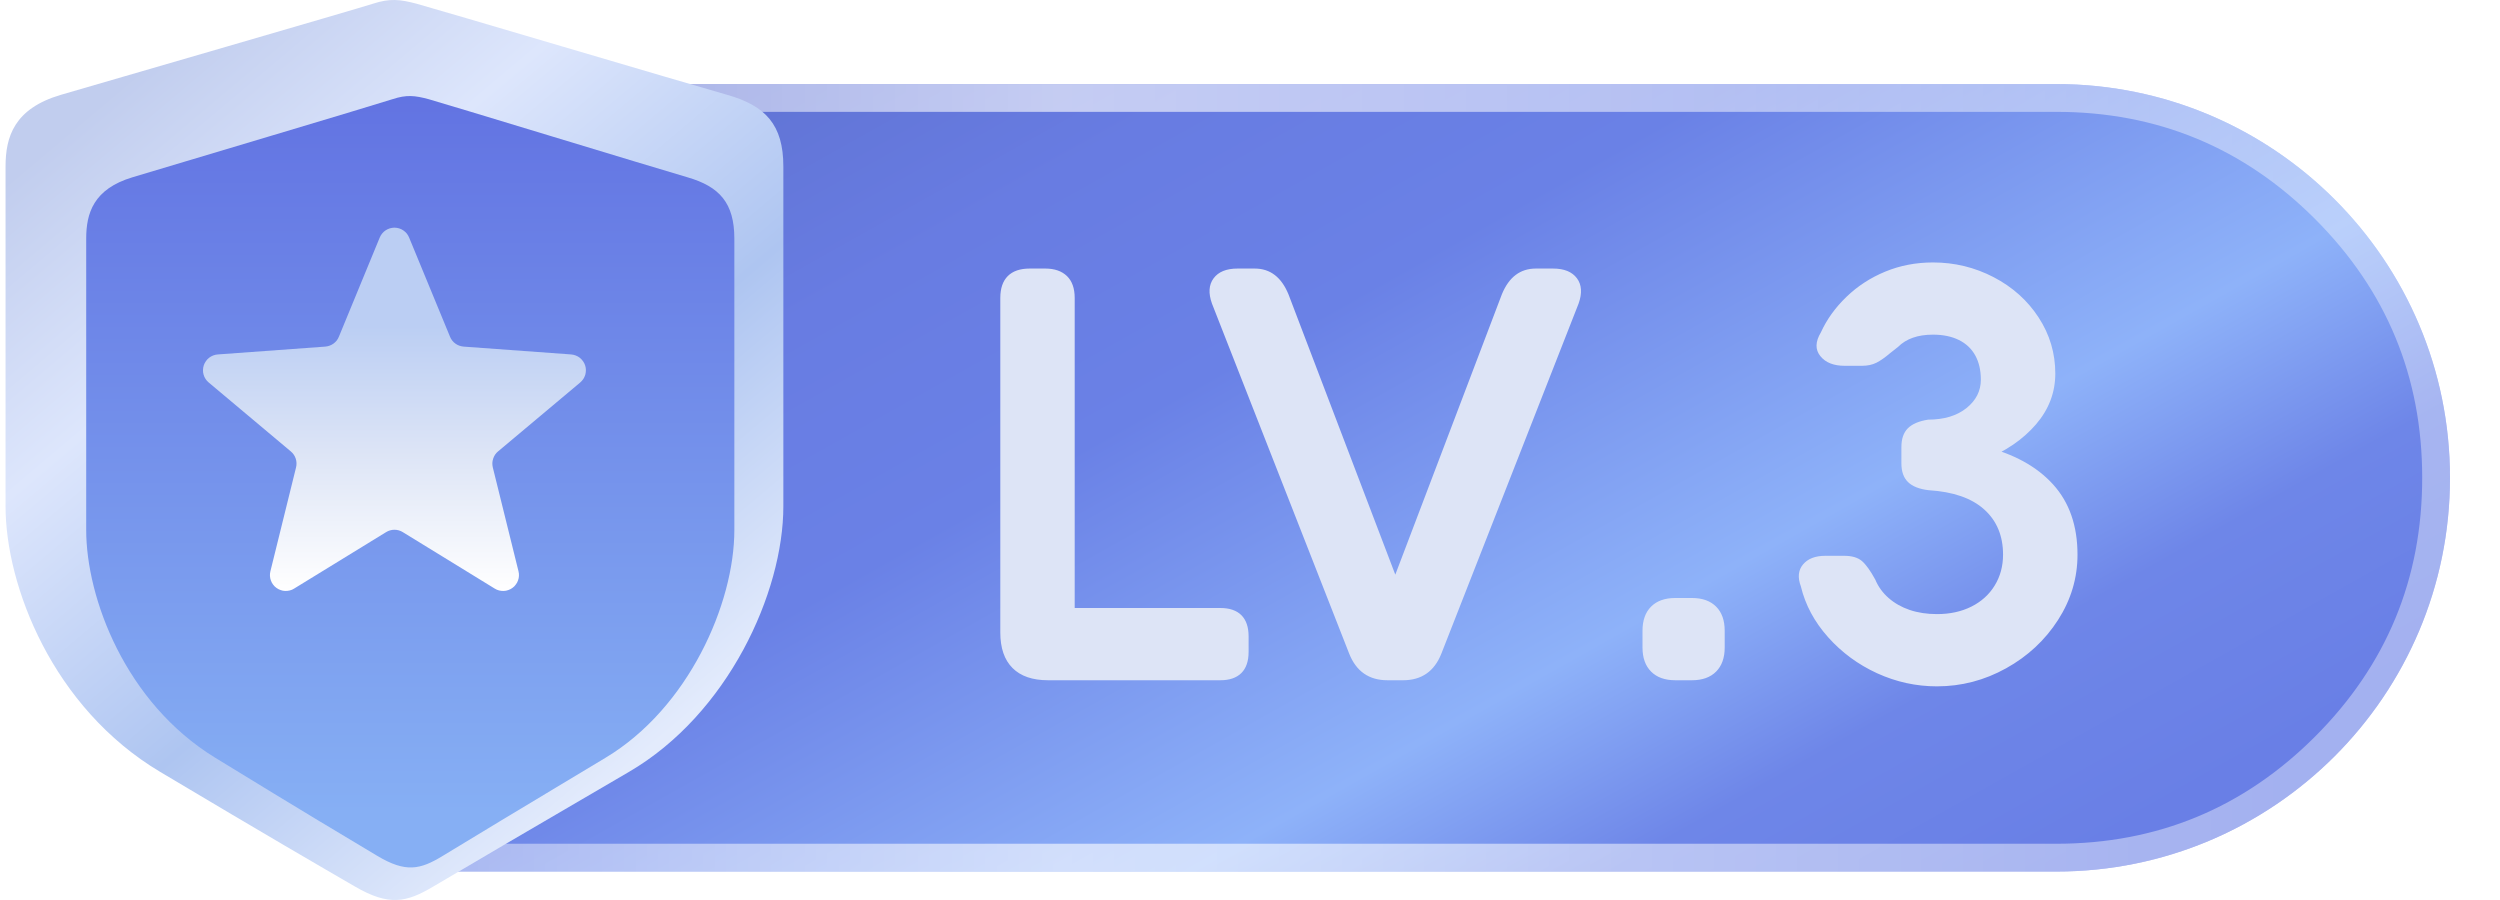
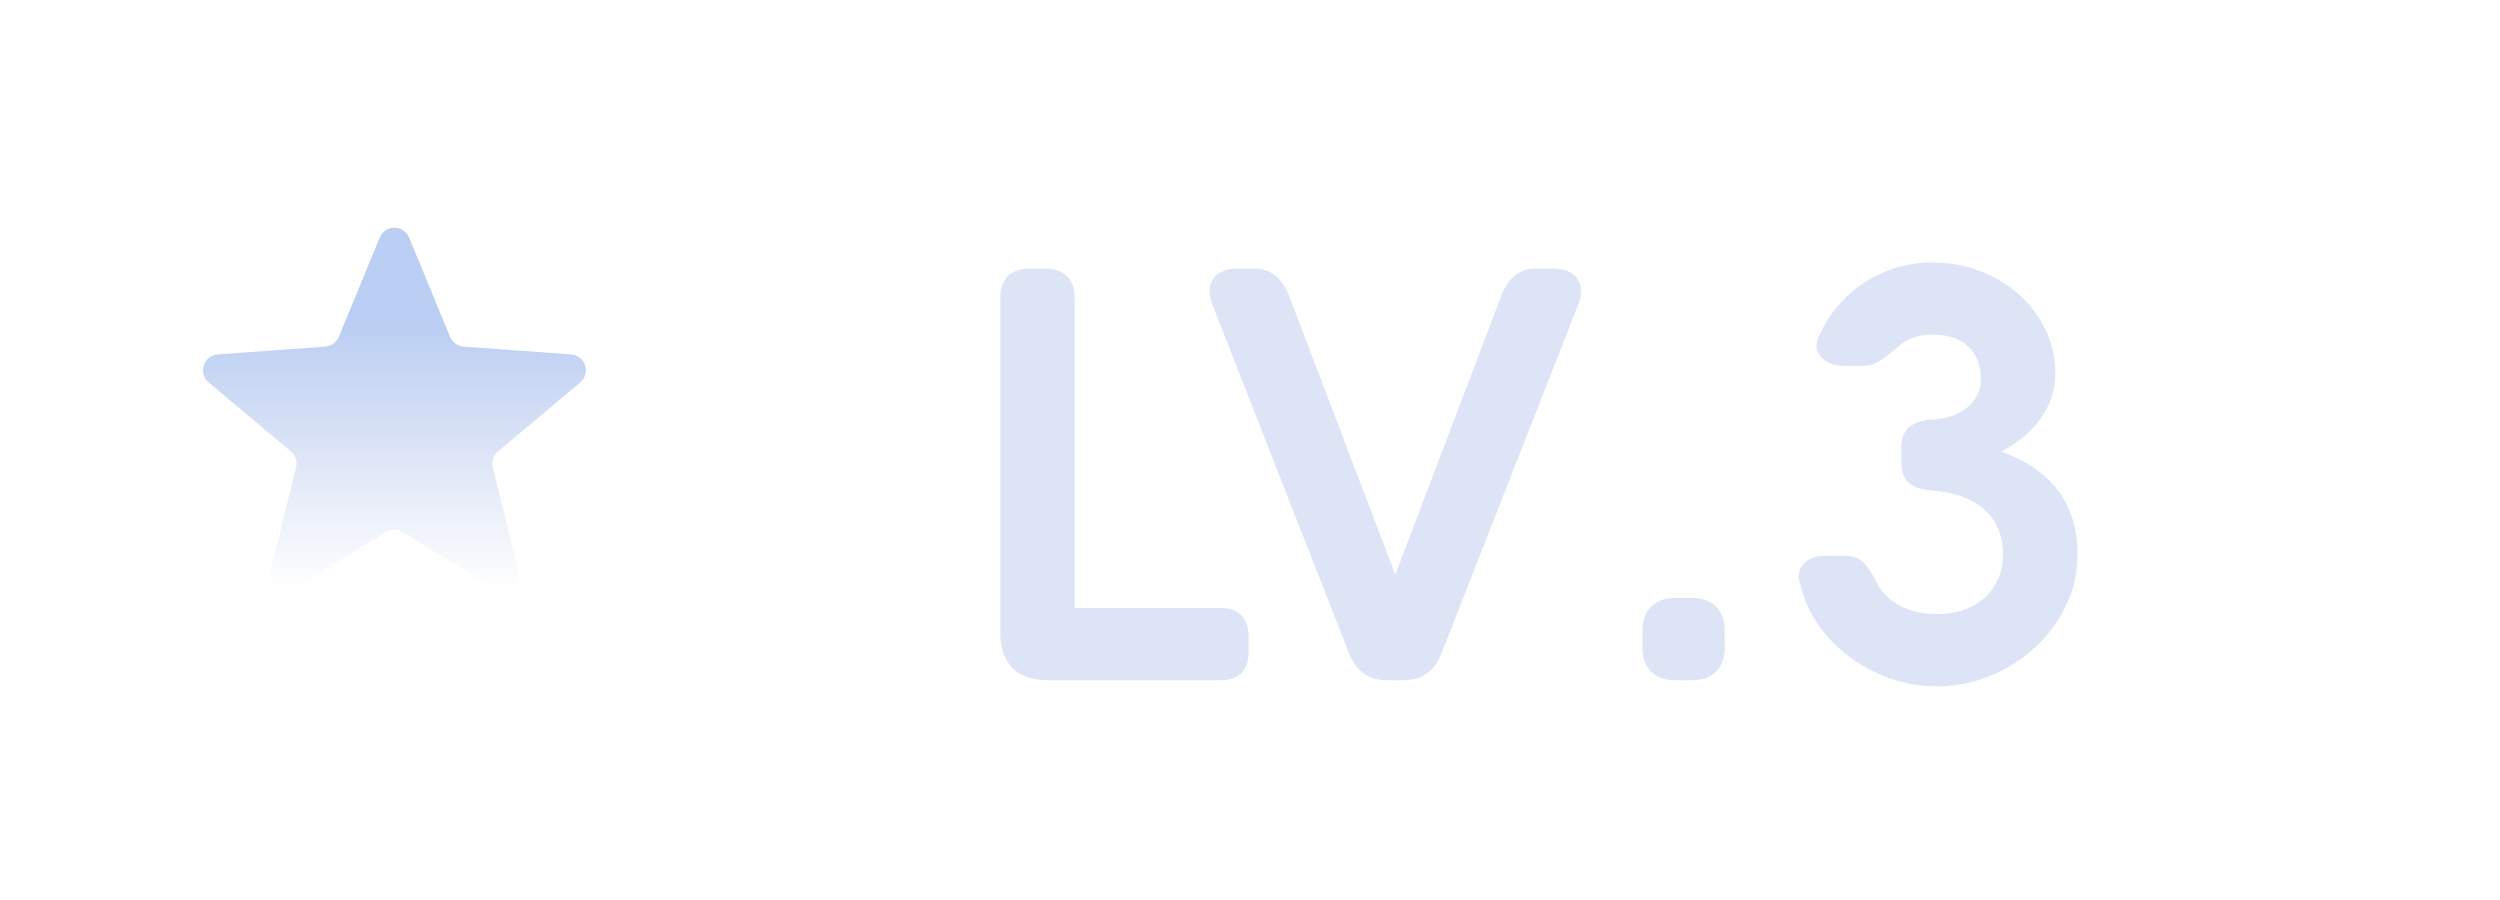
<svg xmlns="http://www.w3.org/2000/svg" fill="none" version="1.1" width="50" height="18" viewBox="1 -0 50 18">
  <defs>
    <filter id="master_svg0_3517_88252" filterUnits="objectBoundingBox" color-interpolation-filters="sRGB" x="-2.222" y="-1.667" width="45.556" height="20.194">
      <feFlood flood-opacity="0" result="BackgroundImageFix" />
      <feColorMatrix in="SourceAlpha" type="matrix" values="0 0 0 0 0 0 0 0 0 0 0 0 0 0 0 0 0 0 127 0" />
      <feOffset dy="0.556" dx="0" />
      <feGaussianBlur stdDeviation="0.556" />
      <feColorMatrix type="matrix" values="0 0 0 0 0 0 0 0 0 0 0 0 0 0 0 0 0 0 0.3 0" />
      <feBlend mode="normal" in2="BackgroundImageFix" result="effect1_dropShadow" />
      <feBlend mode="normal" in="SourceGraphic" in2="effect1_dropShadow" result="shape" />
    </filter>
    <linearGradient x1="0.896" y1="0.877" x2="-0.024" y2="0.245" id="master_svg1_3517_87710">
      <stop offset="0%" stop-color="#697FE6" stop-opacity="1" />
      <stop offset="16.258%" stop-color="#6E86E8" stop-opacity="1" />
      <stop offset="31.415%" stop-color="#8EB2F9" stop-opacity="1" />
      <stop offset="62.533%" stop-color="#6A81E6" stop-opacity="1" />
      <stop offset="81.069%" stop-color="#687CE2" stop-opacity="1" />
      <stop offset="100%" stop-color="#6073D3" stop-opacity="1" />
    </linearGradient>
    <linearGradient x1="0.028" y1="1" x2="0.916" y2="1" id="master_svg2_3517_87587">
      <stop offset="0%" stop-color="#FFFFFF" stop-opacity="0.41" />
      <stop offset="33.235%" stop-color="#FFFFFF" stop-opacity="0.62" />
      <stop offset="100%" stop-color="#FFFFFF" stop-opacity="0.39" />
    </linearGradient>
    <linearGradient x1="0.208" y1="0.054" x2="0.787" y2="0.855" id="master_svg3_3517_87698">
      <stop offset="0%" stop-color="#C1CDEE" stop-opacity="1" />
      <stop offset="28.571%" stop-color="#DDE6FC" stop-opacity="1" />
      <stop offset="64.532%" stop-color="#AEC5F1" stop-opacity="1" />
      <stop offset="100%" stop-color="#E3EBFC" stop-opacity="1" />
    </linearGradient>
    <filter id="master_svg4_3517_88256" filterUnits="objectBoundingBox" color-interpolation-filters="sRGB" x="0" y="0" width="12.963" height="15.429">
      <feFlood flood-opacity="0" result="BackgroundImageFix" />
      <feBlend mode="normal" in="SourceGraphic" in2="BackgroundImageFix" result="shape" />
      <feColorMatrix in="SourceAlpha" type="matrix" result="hardAlpha" values="0 0 0 0 0 0 0 0 0 0 0 0 0 0 0 0 0 0 127 0" />
      <feOffset dy="0.635" dx="0.317" />
      <feGaussianBlur stdDeviation="0.317" />
      <feComposite in2="hardAlpha" operator="arithmetic" k2="-1" k3="1" />
      <feColorMatrix type="matrix" values="0 0 0 0 0 0 0 0 0 0 0 0 0 0 0 0 0 0 0.102 0" />
      <feBlend mode="normal" in2="shape" result="effect1_innerShadow" />
    </filter>
    <linearGradient x1="0.5" y1="0" x2="0.5" y2="1" id="master_svg5_3517_87692">
      <stop offset="0%" stop-color="#6273E2" stop-opacity="1" />
      <stop offset="92.143%" stop-color="#86AFF4" stop-opacity="1" />
    </linearGradient>
    <filter id="master_svg6_3517_88258" filterUnits="objectBoundingBox" color-interpolation-filters="sRGB" x="0" y="0" width="9.074" height="9.251">
      <feFlood flood-opacity="0" result="BackgroundImageFix" />
      <feColorMatrix in="SourceAlpha" type="matrix" values="0 0 0 0 0 0 0 0 0 0 0 0 0 0 0 0 0 0 127 0" />
      <feOffset dy="0.251" dx="0" />
      <feGaussianBlur stdDeviation="0" />
      <feColorMatrix type="matrix" values="0 0 0 0 0 0 0 0 0 0 0 0 0 0 0 0 0 0 0.2 0" />
      <feBlend mode="normal" in2="BackgroundImageFix" result="effect1_dropShadow" />
      <feBlend mode="normal" in="SourceGraphic" in2="effect1_dropShadow" result="shape" />
      <feColorMatrix in="SourceAlpha" type="matrix" result="hardAlpha" values="0 0 0 0 0 0 0 0 0 0 0 0 0 0 0 0 0 0 127 0" />
      <feOffset dy="0.251" dx="0" />
      <feGaussianBlur stdDeviation="0.125" />
      <feComposite in2="hardAlpha" operator="arithmetic" k2="-1" k3="1" />
      <feColorMatrix type="matrix" values="0 0 0 0 1 0 0 0 0 1 0 0 0 0 1 0 0 0 0.8 0" />
      <feBlend mode="normal" in2="shape" result="effect2_innerShadow" />
    </filter>
    <linearGradient x1="0.5" y1="0" x2="0.5" y2="1" id="master_svg7_3517_87703">
      <stop offset="27.143%" stop-color="#BBCEF3" stop-opacity="1" />
      <stop offset="61.429%" stop-color="#DCE4F6" stop-opacity="1" />
      <stop offset="100%" stop-color="#FFFFFF" stop-opacity="1" />
    </linearGradient>
    <filter id="master_svg8_3517_88247" filterUnits="objectBoundingBox" color-interpolation-filters="sRGB" x="0" y="0" width="23.333" height="10.792">
      <feFlood flood-opacity="0" result="BackgroundImageFix" />
      <feColorMatrix in="SourceAlpha" type="matrix" values="0 0 0 0 0 0 0 0 0 0 0 0 0 0 0 0 0 0 127 0" />
      <feOffset dy="0.667" dx="0" />
      <feGaussianBlur stdDeviation="0" />
      <feColorMatrix type="matrix" values="0 0 0 0 0.174 0 0 0 0 0.305 0 0 0 0 0.595 0 0 0 1 0" />
      <feBlend mode="normal" in2="BackgroundImageFix" result="effect1_dropShadow" />
      <feBlend mode="normal" in="SourceGraphic" in2="effect1_dropShadow" result="shape" />
    </filter>
  </defs>
  <g>
    <g filter="url(#master_svg0_3517_88252)">
-       <path d="M8.889,16.875L42.125,16.875C46.474,16.875,50,13.349,50,9C50,4.651,46.474,1.125,42.125,1.125L8.889,1.125L8.889,16.875Z" fill="url(#master_svg1_3517_87710)" fill-opacity="1" />
-       <path d="M42.125,1.125L8.889,1.125L8.889,16.875L42.125,16.875C46.474,16.875,50,13.349,50,9C50,4.651,46.474,1.125,42.125,1.125ZM9.444,16.319L42.125,16.319Q45.157,16.319,47.301,14.176Q49.444,12.032,49.444,9Q49.444,5.968,47.301,3.824Q45.157,1.681,42.125,1.681L9.444,1.681L9.444,16.319Z" fill-rule="evenodd" fill="url(#master_svg2_3517_87587)" fill-opacity="1" />
-     </g>
+       </g>
    <g>
      <g>
-         <rect x="0" y="-0" width="17.778" height="18" rx="0" fill="#D8D8D8" fill-opacity="0" />
-       </g>
+         </g>
      <g>
        <g>
-           <path d="M16.667,3.329C16.667,2.494,16.309,2.112,15.538,1.895C14.768,1.678,9.664,0.163,9.33,0.074C8.997,-0.014,8.797,-0.035,8.46,0.074C8.124,0.183,3.164,1.62,2.223,1.895C1.282,2.17,1.111,2.738,1.111,3.329C1.111,3.921,1.111,8.266,1.111,10.126C1.111,11.713,2.052,14.156,4.204,15.438C6.354,16.72,7.417,17.335,8.098,17.73C8.778,18.125,9.125,18.053,9.667,17.73C10.208,17.408,11.598,16.593,13.579,15.438C15.559,14.282,16.667,11.853,16.667,10.126C16.667,4.937,16.667,4.165,16.667,3.329C16.667,3.329,16.667,3.329,16.667,3.329Z" fill="url(#master_svg3_3517_87698)" fill-opacity="1" />
-         </g>
+           </g>
        <g filter="url(#master_svg4_3517_88256)">
-           <path d="M15.37,4.139C15.37,3.423,15.072,3.096,14.43,2.91C13.788,2.724,9.534,1.425,9.257,1.349C8.979,1.274,8.812,1.256,8.532,1.349C8.251,1.443,4.118,2.674,3.334,2.91C2.55,3.145,2.407,3.633,2.407,4.139C2.407,4.646,2.407,8.371,2.407,9.965C2.407,11.326,3.192,13.419,4.984,14.518C6.777,15.617,7.663,16.145,8.23,16.483C8.797,16.822,9.086,16.759,9.537,16.483C9.988,16.207,11.147,15.508,12.797,14.518C14.447,13.528,15.37,11.445,15.37,9.965C15.37,5.518,15.37,4.855,15.37,4.139C15.37,4.139,15.37,4.139,15.37,4.139Z" fill="url(#master_svg5_3517_87692)" fill-opacity="1" />
-         </g>
+           </g>
        <g filter="url(#master_svg6_3517_88258)">
          <path d="M10.001,6.234Q10.018,6.275,10.045,6.31Q10.072,6.344,10.108,6.37Q10.144,6.396,10.185,6.411Q10.227,6.426,10.271,6.43L12.424,6.587Q12.447,6.589,12.47,6.594Q12.493,6.6,12.515,6.608Q12.537,6.617,12.558,6.628Q12.578,6.64,12.597,6.654Q12.615,6.669,12.631,6.686Q12.648,6.703,12.661,6.723Q12.675,6.742,12.685,6.763Q12.696,6.784,12.703,6.806Q12.71,6.829,12.714,6.852Q12.718,6.875,12.718,6.899Q12.718,6.923,12.715,6.946Q12.712,6.969,12.706,6.992Q12.699,7.014,12.689,7.036Q12.68,7.057,12.667,7.077Q12.654,7.097,12.638,7.114Q12.623,7.132,12.605,7.147L10.96,8.527Q10.926,8.555,10.901,8.592Q10.877,8.629,10.863,8.672Q10.849,8.714,10.847,8.758Q10.846,8.803,10.856,8.846L11.37,10.924Q11.375,10.946,11.378,10.97Q11.38,10.993,11.379,11.017Q11.377,11.04,11.373,11.063Q11.368,11.086,11.36,11.108Q11.352,11.13,11.341,11.151Q11.329,11.172,11.315,11.19Q11.301,11.209,11.285,11.226Q11.268,11.242,11.249,11.256Q11.23,11.27,11.209,11.281Q11.188,11.292,11.166,11.299Q11.144,11.307,11.121,11.312Q11.098,11.316,11.074,11.317Q11.051,11.318,11.027,11.315Q11.004,11.313,10.981,11.307Q10.959,11.301,10.937,11.292Q10.915,11.282,10.895,11.27L9.055,10.14Q9.018,10.117,8.975,10.105Q8.933,10.093,8.889,10.093Q8.845,10.093,8.803,10.105Q8.76,10.117,8.723,10.14L6.882,11.27Q6.862,11.282,6.841,11.292Q6.819,11.301,6.796,11.307Q6.774,11.313,6.75,11.315Q6.727,11.318,6.703,11.317Q6.68,11.316,6.657,11.312Q6.634,11.307,6.612,11.299Q6.589,11.292,6.569,11.281Q6.548,11.27,6.529,11.256Q6.51,11.242,6.493,11.226Q6.476,11.209,6.462,11.19Q6.448,11.172,6.437,11.151Q6.426,11.13,6.418,11.108Q6.41,11.086,6.405,11.063Q6.4,11.04,6.399,11.017Q6.398,10.993,6.4,10.97Q6.402,10.946,6.408,10.924L6.921,8.846Q6.932,8.803,6.93,8.758Q6.929,8.714,6.915,8.672Q6.901,8.629,6.876,8.592Q6.851,8.555,6.817,8.527L5.173,7.147Q5.155,7.132,5.139,7.114Q5.124,7.097,5.111,7.077Q5.098,7.057,5.088,7.036Q5.078,7.014,5.072,6.992Q5.065,6.969,5.062,6.946Q5.059,6.923,5.06,6.899Q5.06,6.875,5.064,6.852Q5.068,6.829,5.075,6.806Q5.082,6.784,5.093,6.763Q5.103,6.742,5.117,6.723Q5.13,6.703,5.146,6.686Q5.162,6.669,5.181,6.654Q5.199,6.64,5.22,6.628Q5.24,6.617,5.262,6.608Q5.284,6.6,5.307,6.594Q5.33,6.589,5.354,6.587L7.507,6.43Q7.551,6.426,7.592,6.411Q7.634,6.396,7.67,6.37Q7.705,6.344,7.733,6.31Q7.76,6.275,7.777,6.234L8.595,4.248Q8.604,4.226,8.616,4.206Q8.628,4.186,8.643,4.168Q8.658,4.149,8.675,4.134Q8.693,4.118,8.712,4.105Q8.732,4.092,8.753,4.082Q8.774,4.072,8.797,4.065Q8.819,4.058,8.842,4.055Q8.865,4.051,8.889,4.051Q8.912,4.051,8.936,4.055Q8.959,4.058,8.981,4.065Q9.004,4.072,9.025,4.082Q9.046,4.092,9.065,4.105Q9.085,4.118,9.102,4.134Q9.12,4.149,9.135,4.168Q9.149,4.186,9.161,4.206Q9.173,4.226,9.182,4.248L10.001,6.234Z" fill="url(#master_svg7_3517_87703)" fill-opacity="1" />
        </g>
      </g>
    </g>
    <g filter="url(#master_svg8_3517_88247)">
      <path d="M21.961,12.938Q21.494,12.938,21.25,12.693Q21.006,12.449,21.006,11.982L21.006,5.293Q21.006,5.004,21.156,4.854Q21.306,4.704,21.594,4.704L21.906,4.704Q22.183,4.704,22.339,4.854Q22.494,5.004,22.494,5.293L22.494,12.938L21.961,12.938ZM25.406,11.493Q25.683,11.493,25.828,11.637Q25.972,11.782,25.972,12.06L25.972,12.371Q25.972,12.649,25.828,12.793Q25.683,12.938,25.406,12.938L22.228,12.938L22.228,11.493L25.406,11.493ZM31.039,5.215Q31.25,4.704,31.717,4.704L32.061,4.704Q32.394,4.704,32.539,4.899Q32.683,5.093,32.572,5.404L29.828,12.404Q29.617,12.938,29.061,12.938L28.75,12.938Q28.194,12.938,27.983,12.404L25.239,5.404Q25.128,5.093,25.272,4.899Q25.417,4.704,25.75,4.704L26.094,4.704Q26.561,4.704,26.772,5.226L28.906,10.826L31.039,5.215ZM33.85,11.949Q33.85,11.637,34.022,11.465Q34.194,11.293,34.506,11.293L34.839,11.293Q35.15,11.293,35.322,11.465Q35.494,11.637,35.494,11.949L35.494,12.282Q35.494,12.593,35.322,12.765Q35.15,12.938,34.839,12.938L34.506,12.938Q34.194,12.938,34.022,12.765Q33.85,12.593,33.85,12.282L33.85,11.949ZM39.572,9.137Q39.294,9.104,39.161,8.975Q39.028,8.846,39.028,8.6L39.028,8.275Q39.028,8.029,39.156,7.9Q39.283,7.771,39.561,7.726Q40.039,7.726,40.328,7.496Q40.617,7.265,40.617,6.927Q40.617,6.646,40.506,6.443Q40.394,6.24,40.178,6.133Q39.961,6.026,39.661,6.026Q39.428,6.026,39.256,6.088Q39.083,6.149,38.961,6.271L38.806,6.393Q38.65,6.526,38.528,6.588Q38.406,6.649,38.239,6.649L37.894,6.649Q37.561,6.649,37.406,6.454Q37.25,6.26,37.417,5.982Q37.594,5.593,37.928,5.271Q38.261,4.949,38.706,4.765Q39.15,4.582,39.661,4.582Q40.306,4.582,40.872,4.876Q41.439,5.171,41.772,5.682Q42.106,6.193,42.106,6.804Q42.106,7.371,41.719,7.821Q41.333,8.271,40.672,8.537L40.672,8.26Q41.572,8.482,42.061,9.021Q42.55,9.56,42.55,10.426Q42.55,11.126,42.161,11.732Q41.772,12.338,41.122,12.699Q40.472,13.06,39.739,13.06Q39.117,13.06,38.544,12.799Q37.972,12.537,37.561,12.076Q37.15,11.615,37.017,11.06Q36.917,10.793,37.061,10.621Q37.206,10.449,37.506,10.449L37.883,10.449Q38.117,10.449,38.239,10.554Q38.361,10.66,38.506,10.926Q38.594,11.137,38.772,11.293Q38.95,11.449,39.194,11.532Q39.439,11.615,39.739,11.615Q40.128,11.615,40.428,11.465Q40.728,11.315,40.894,11.043Q41.061,10.771,41.061,10.426Q41.061,9.86,40.683,9.521Q40.306,9.182,39.572,9.137Z" fill="#DDE4F6" fill-opacity="1" />
    </g>
  </g>
</svg>